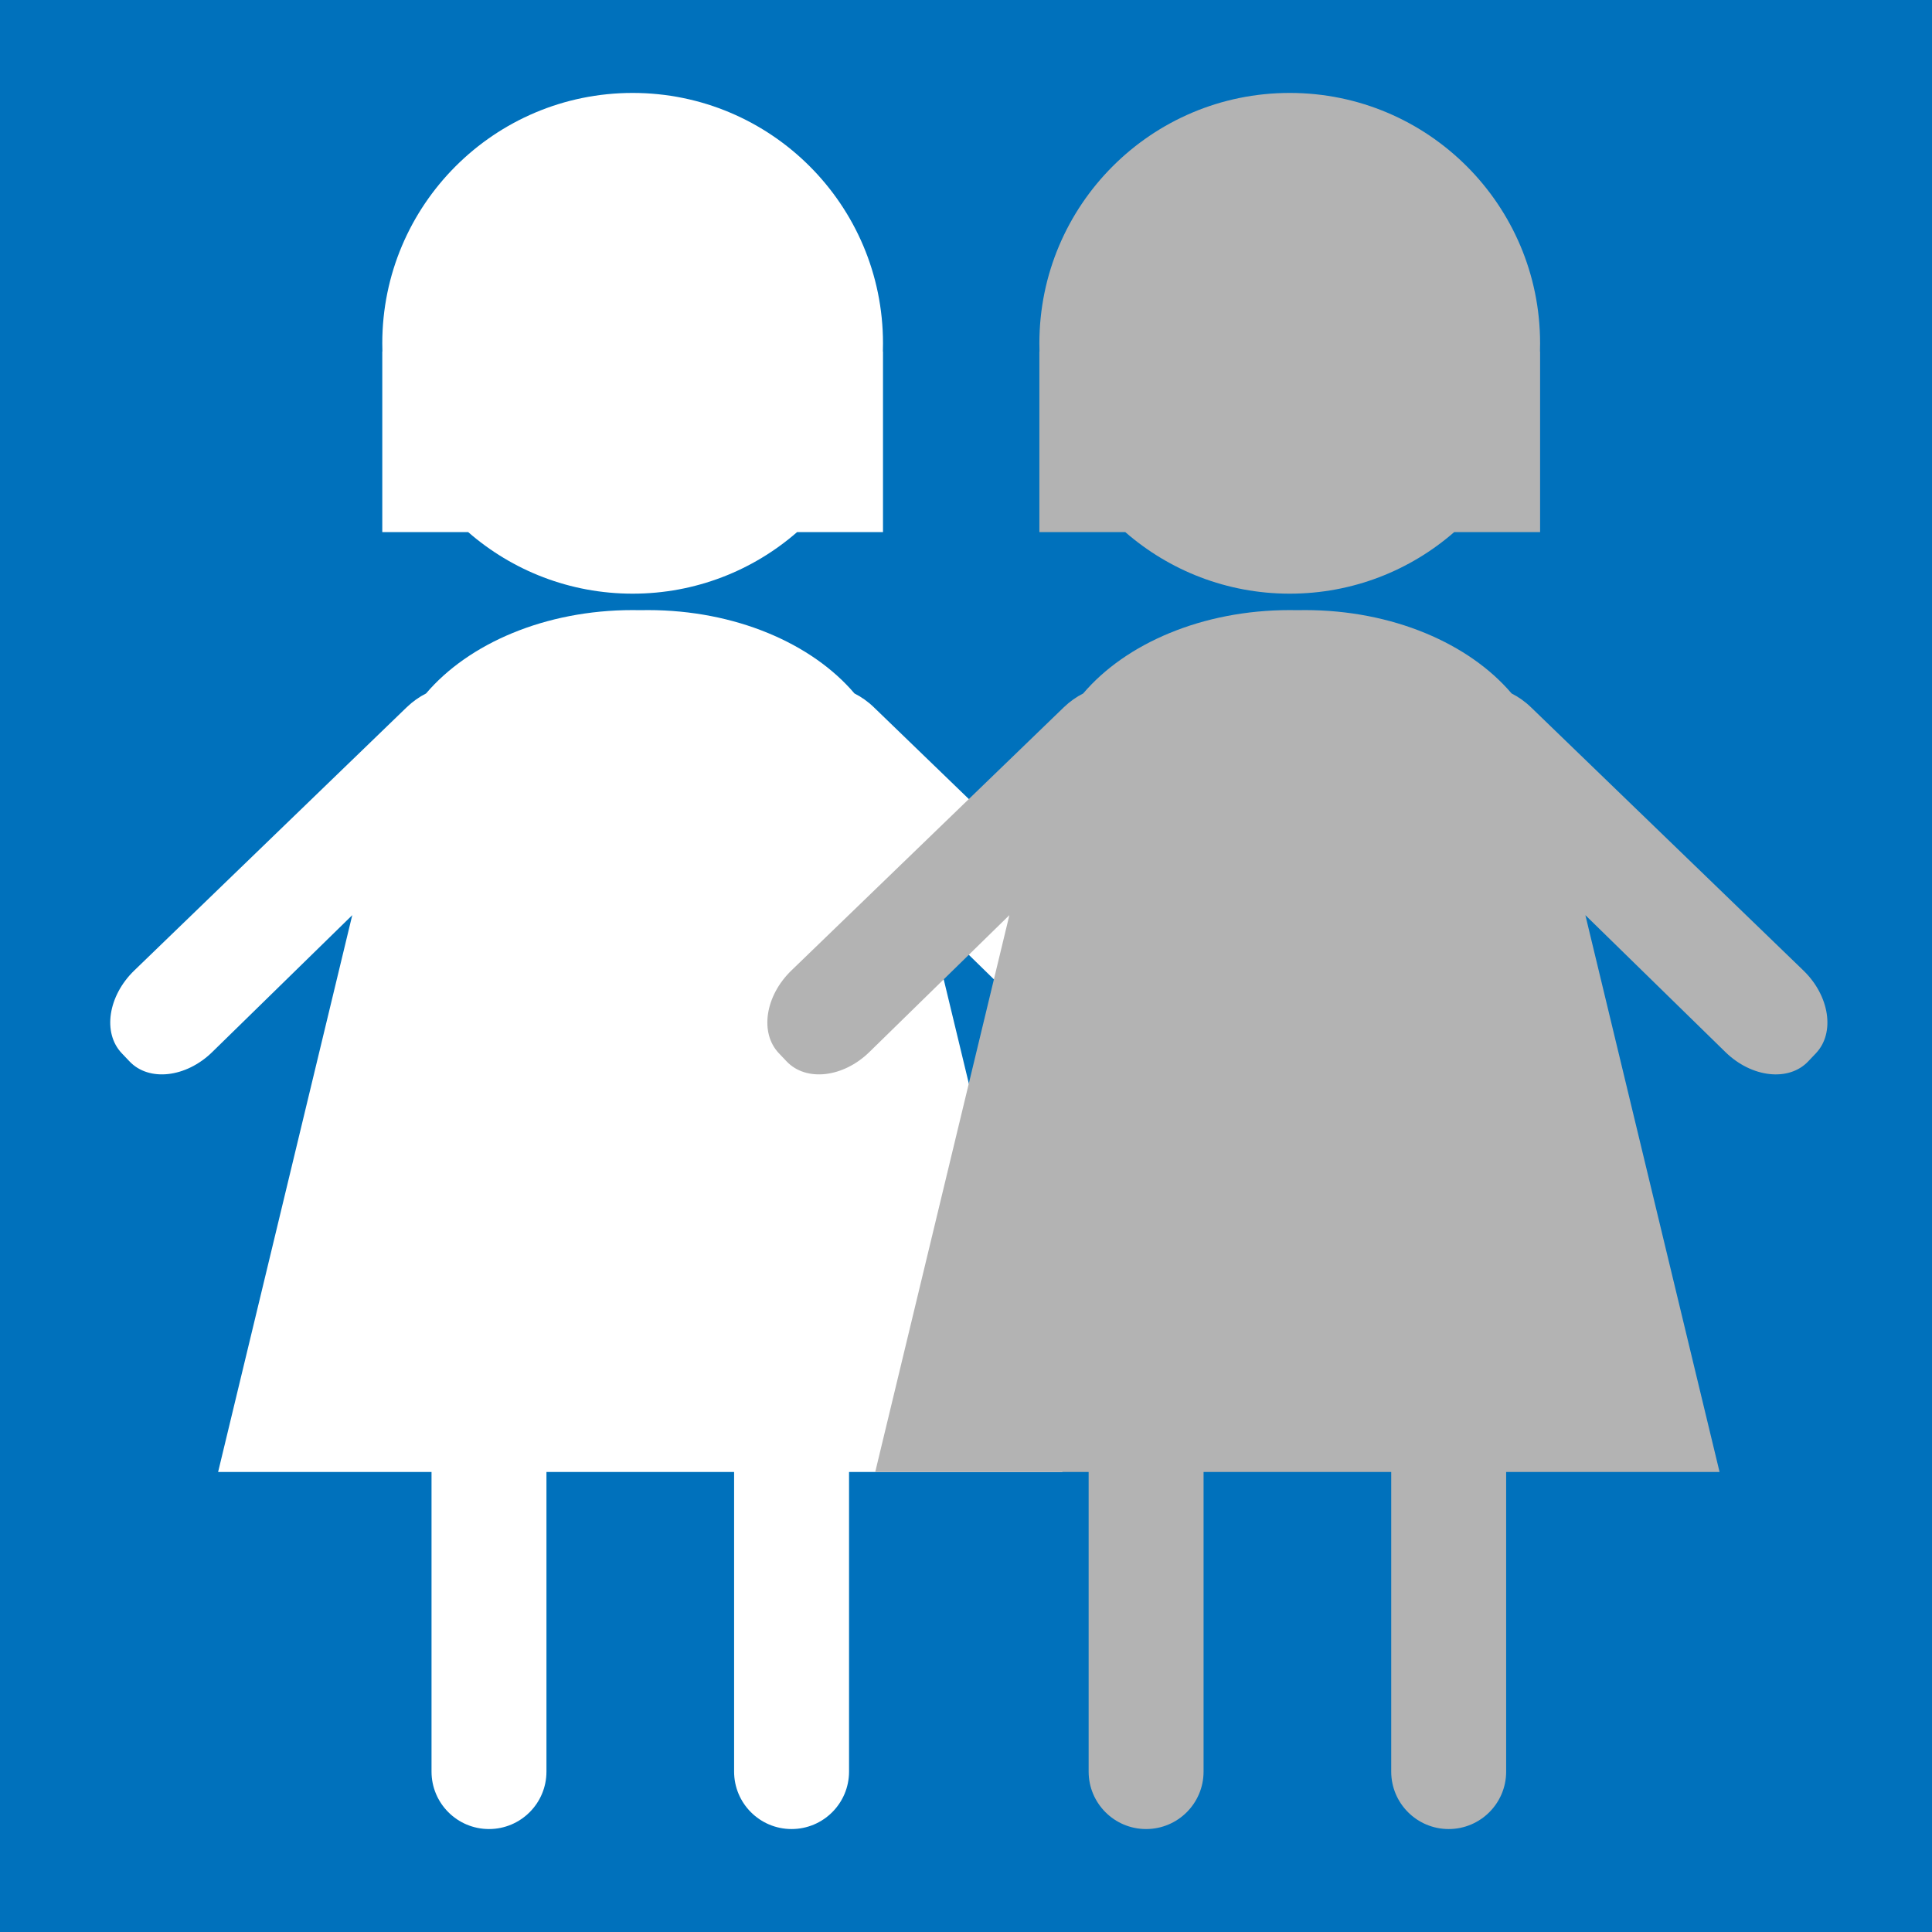
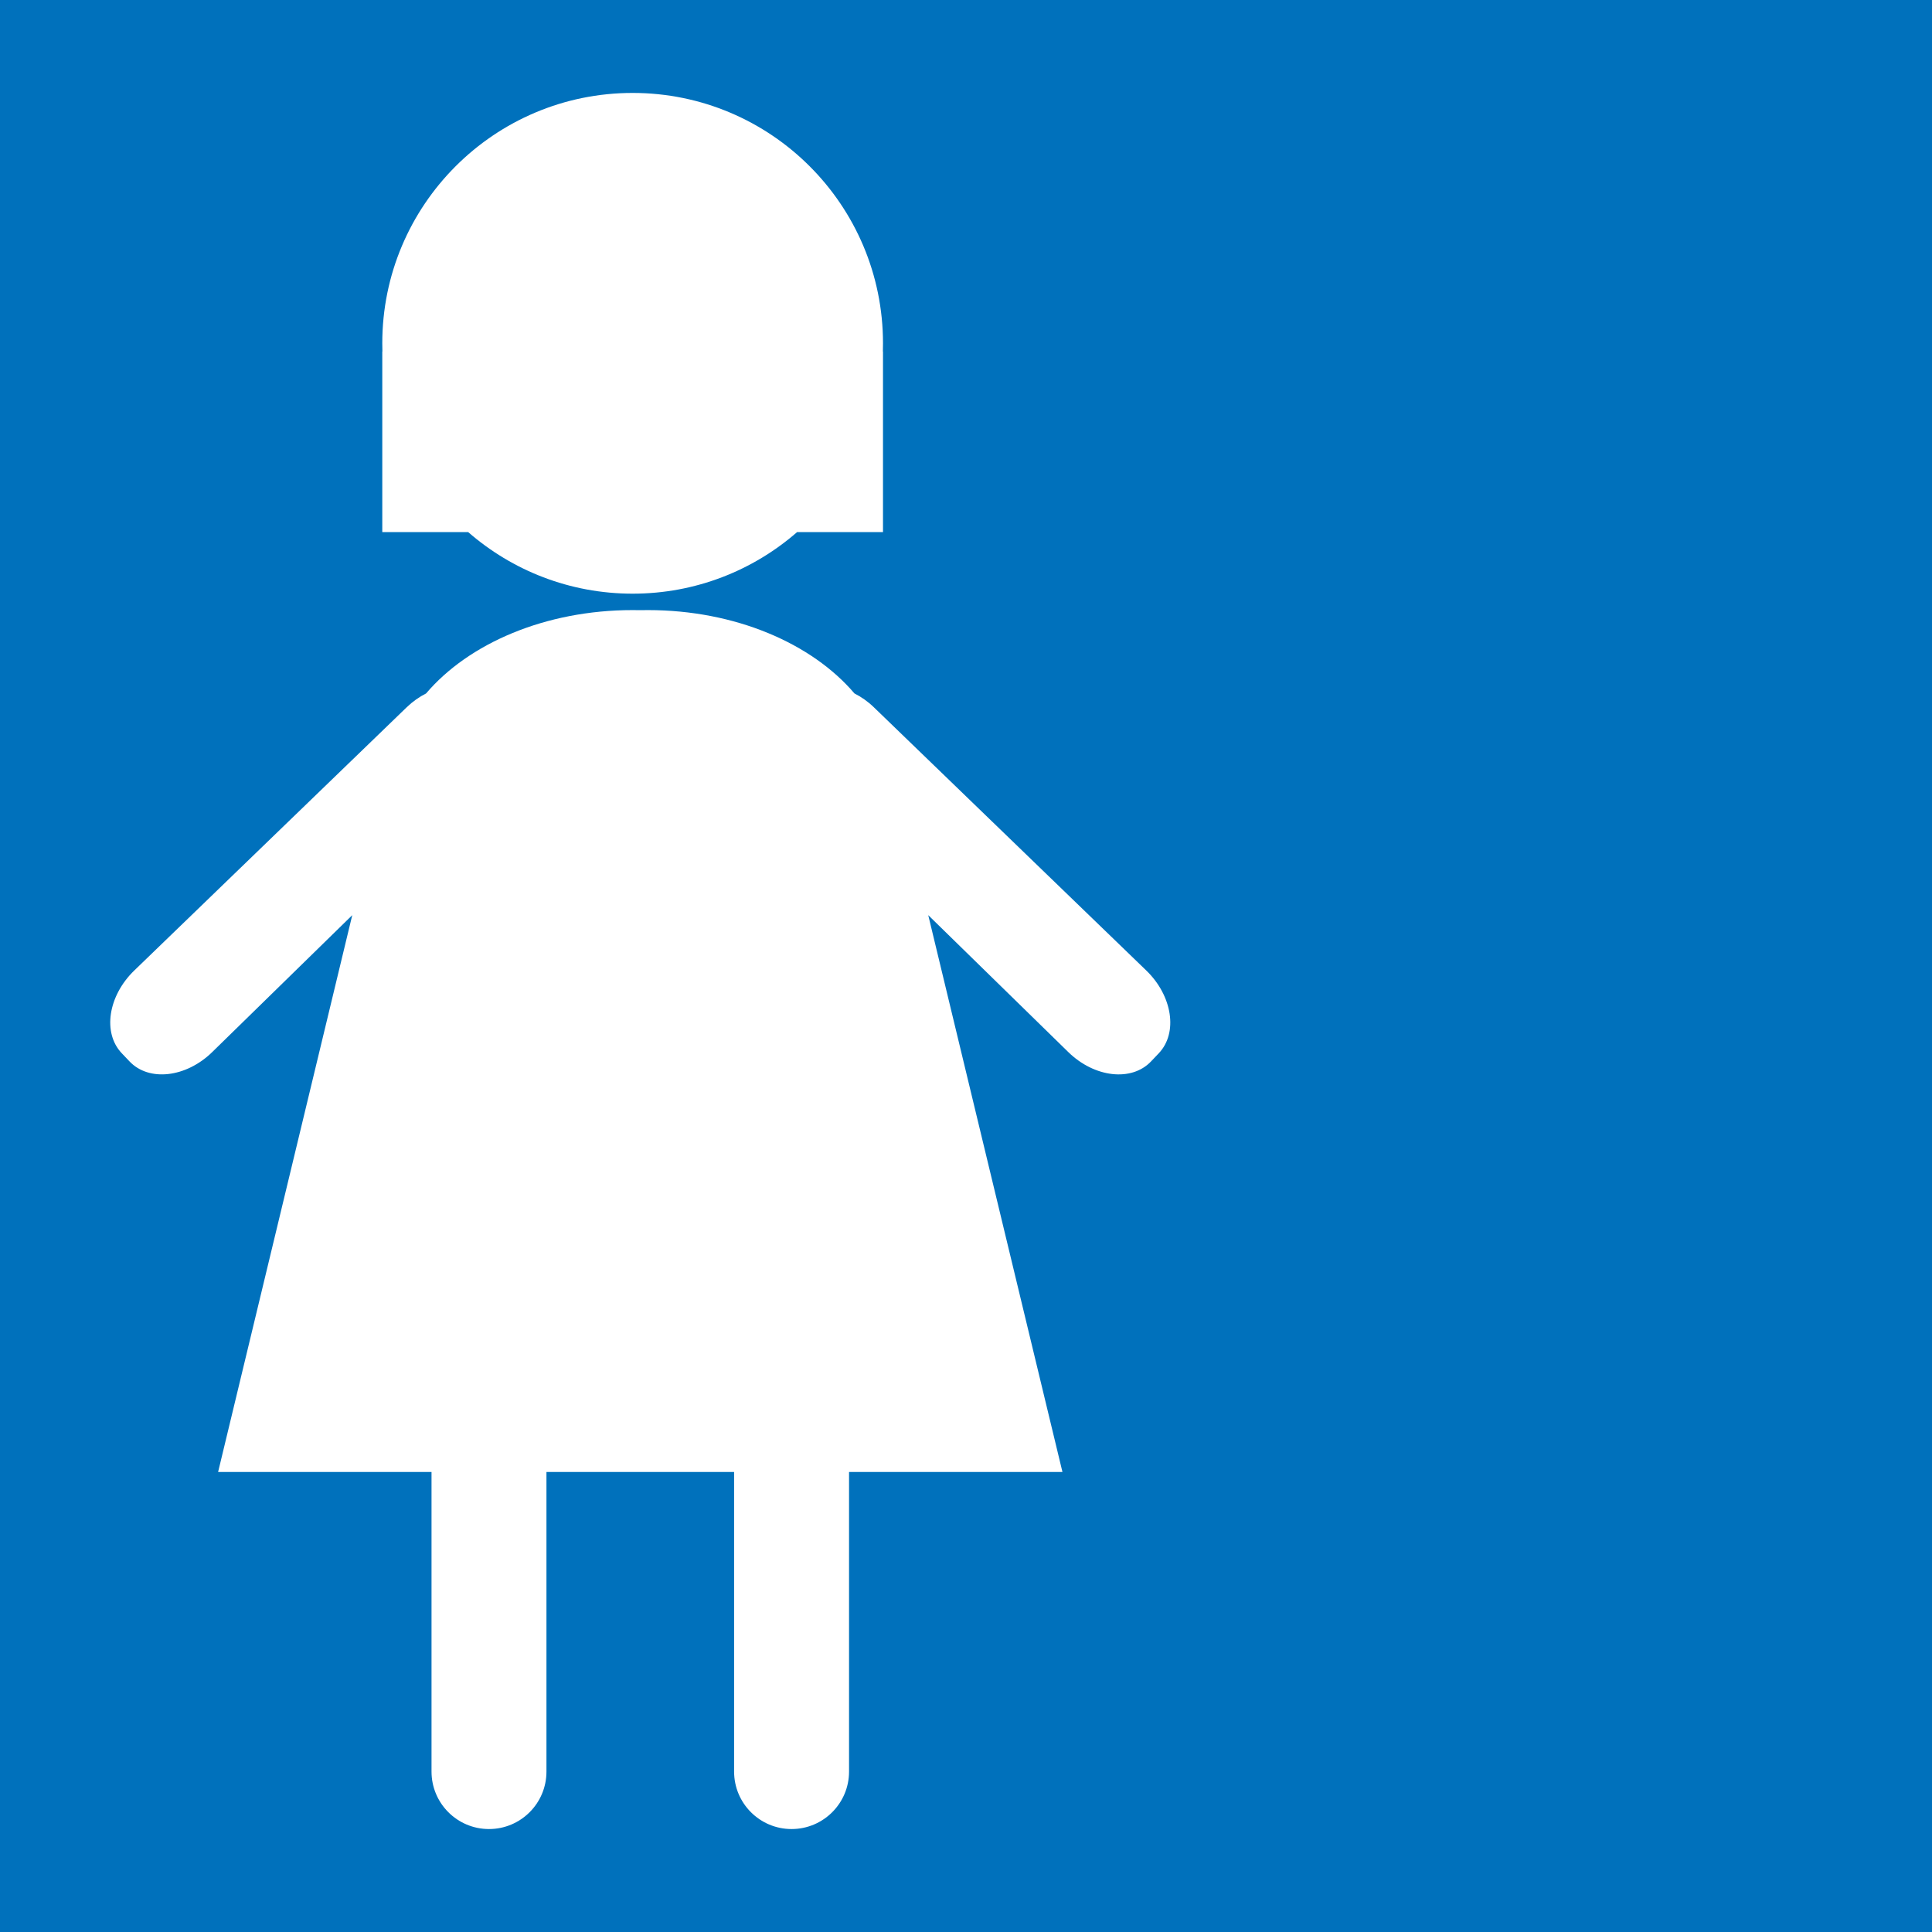
<svg xmlns="http://www.w3.org/2000/svg" version="1.1" id="Layer_1" x="0px" y="0px" width="166px" height="166px" viewBox="0 0 166 166" enable-background="new 0 0 166 166" xml:space="preserve">
  <rect fill-rule="evenodd" clip-rule="evenodd" fill="#0071BC" width="166" height="166" />
  <g>
    <path fill-rule="evenodd" clip-rule="evenodd" fill="#FFFFFF" d="M11.535,83.388c-2.25,2.176-2.737,5.356-1.075,7.106l0.67,0.705   c1.667,1.756,4.855,1.396,7.105-0.804l12.032-11.764L18.74,126.474h18.337v25.744c0,2.726,2.212,4.936,4.938,4.936   s4.937-2.21,4.937-4.936v-25.744h5.19h5.742h5.191v25.744c0,2.726,2.211,4.936,4.938,4.936c2.725,0,4.938-2.21,4.938-4.936v-25.744   h18.336L79.756,78.631L91.79,90.396c2.25,2.2,5.439,2.56,7.107,0.804l0.67-0.705c1.66-1.75,1.172-4.931-1.074-7.106l-23.41-22.619   c-0.512-0.497-1.08-0.892-1.666-1.188c-3.656-4.295-10.236-7.162-17.748-7.162c-0.22,0-0.438,0.004-0.656,0.007   c-0.219-0.003-0.438-0.007-0.656-0.007c-7.511,0-14.092,2.867-17.748,7.162c-0.586,0.296-1.149,0.691-1.665,1.188L11.535,83.388z" />
    <path fill-rule="evenodd" clip-rule="evenodd" fill="#FFFFFF" d="M32.846,29.497c0,0.235,0.003,0.472,0.011,0.705h-0.011v15.517   h7.381c3.78,3.293,8.724,5.29,14.13,5.29c5.406,0,10.351-1.996,14.13-5.29h7.381V30.202h-0.01c0.008-0.233,0.01-0.469,0.01-0.705   c0-11.881-9.631-21.512-21.511-21.512C42.477,7.985,32.846,17.616,32.846,29.497z" />
  </g>
  <g>
-     <path fill-rule="evenodd" clip-rule="evenodd" fill="#B3B3B3" d="M67.995,83.388c-2.25,2.176-2.737,5.356-1.075,7.106l0.67,0.705   c1.667,1.756,4.855,1.396,7.105-0.804l12.032-11.764L75.2,126.474h18.337v25.744c0,2.726,2.212,4.936,4.938,4.936   s4.937-2.21,4.937-4.936v-25.744h5.19h5.742h5.191v25.744c0,2.726,2.211,4.936,4.938,4.936c2.725,0,4.938-2.21,4.938-4.936v-25.744   h18.336l-11.529-47.842l12.033,11.764c2.25,2.2,5.439,2.56,7.107,0.804l0.67-0.705c1.66-1.75,1.172-4.931-1.074-7.106   l-23.41-22.619c-0.512-0.497-1.08-0.892-1.666-1.188c-3.656-4.295-10.236-7.162-17.748-7.162c-0.22,0-0.438,0.004-0.656,0.007   c-0.219-0.003-0.438-0.007-0.656-0.007c-7.511,0-14.092,2.867-17.748,7.162c-0.586,0.296-1.149,0.691-1.665,1.188L67.995,83.388z" />
-     <path fill-rule="evenodd" clip-rule="evenodd" fill="#B3B3B3" d="M89.305,29.497c0,0.235,0.003,0.472,0.011,0.705h-0.011v15.517   h7.381c3.78,3.293,8.724,5.29,14.13,5.29c5.406,0,10.351-1.996,14.13-5.29h7.381V30.202h-0.01c0.008-0.233,0.01-0.469,0.01-0.705   c0-11.881-9.631-21.512-21.511-21.512C98.936,7.985,89.305,17.616,89.305,29.497z" />
-   </g>
+     </g>
</svg>